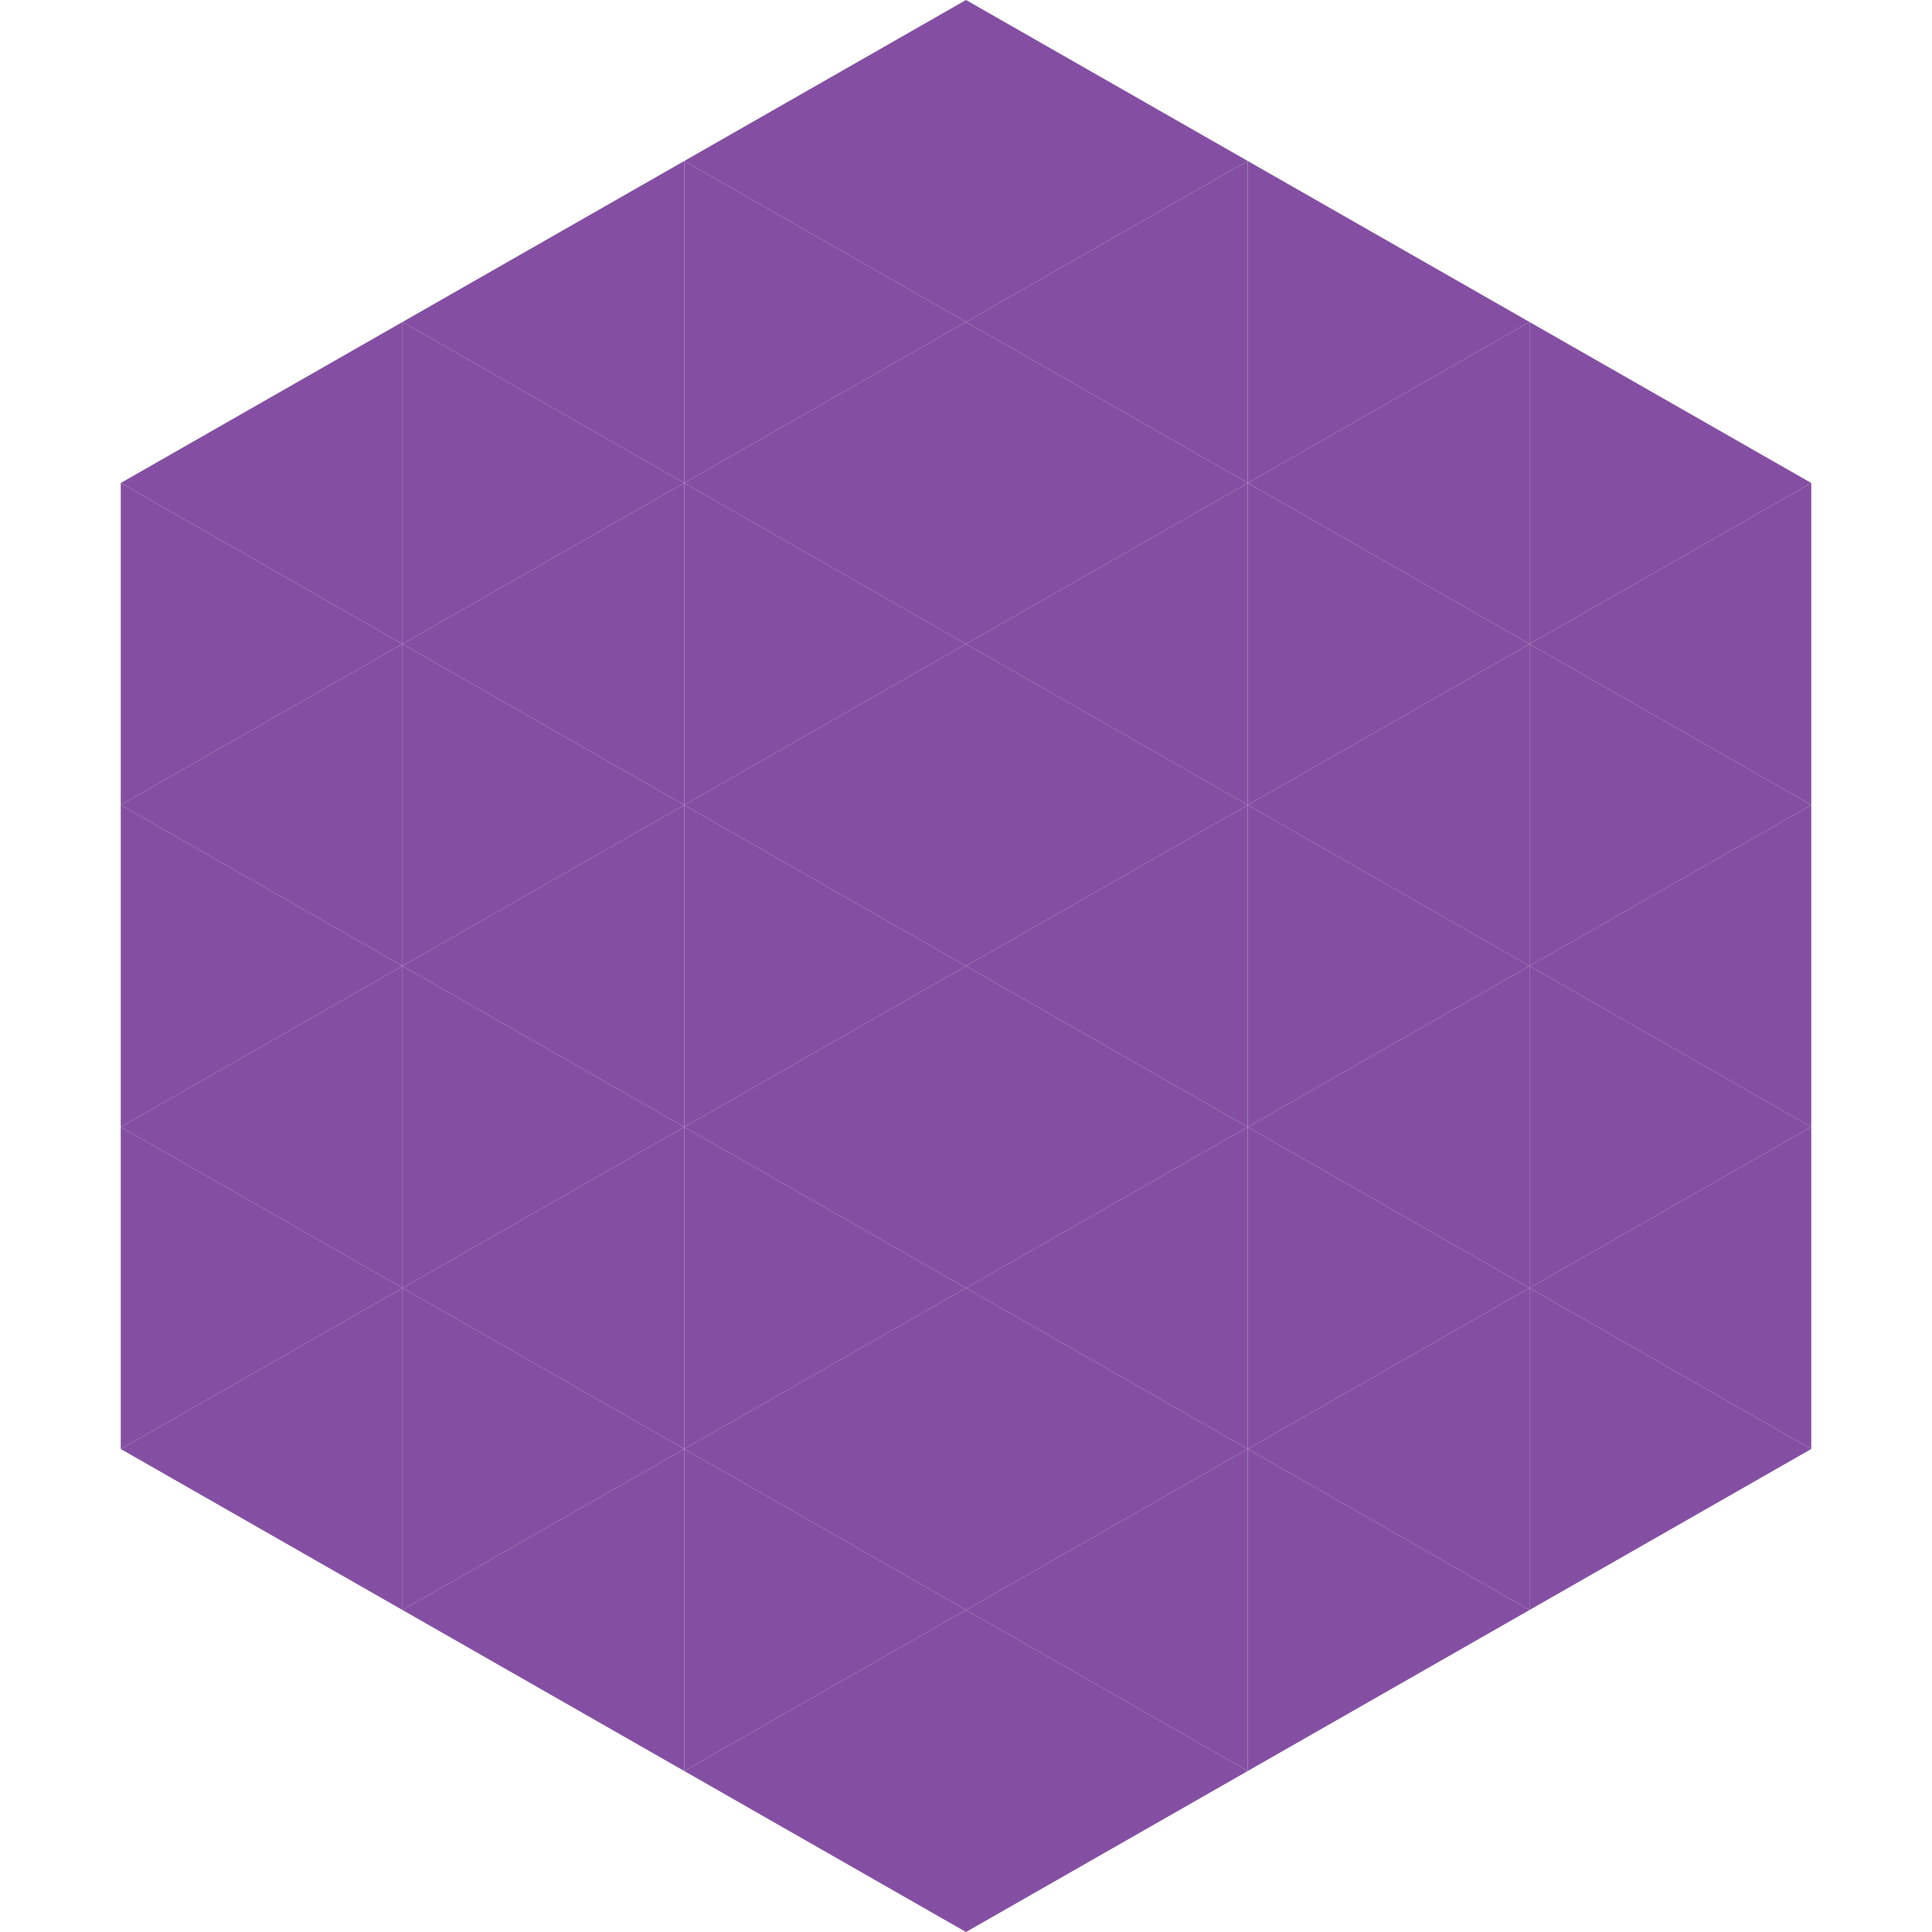
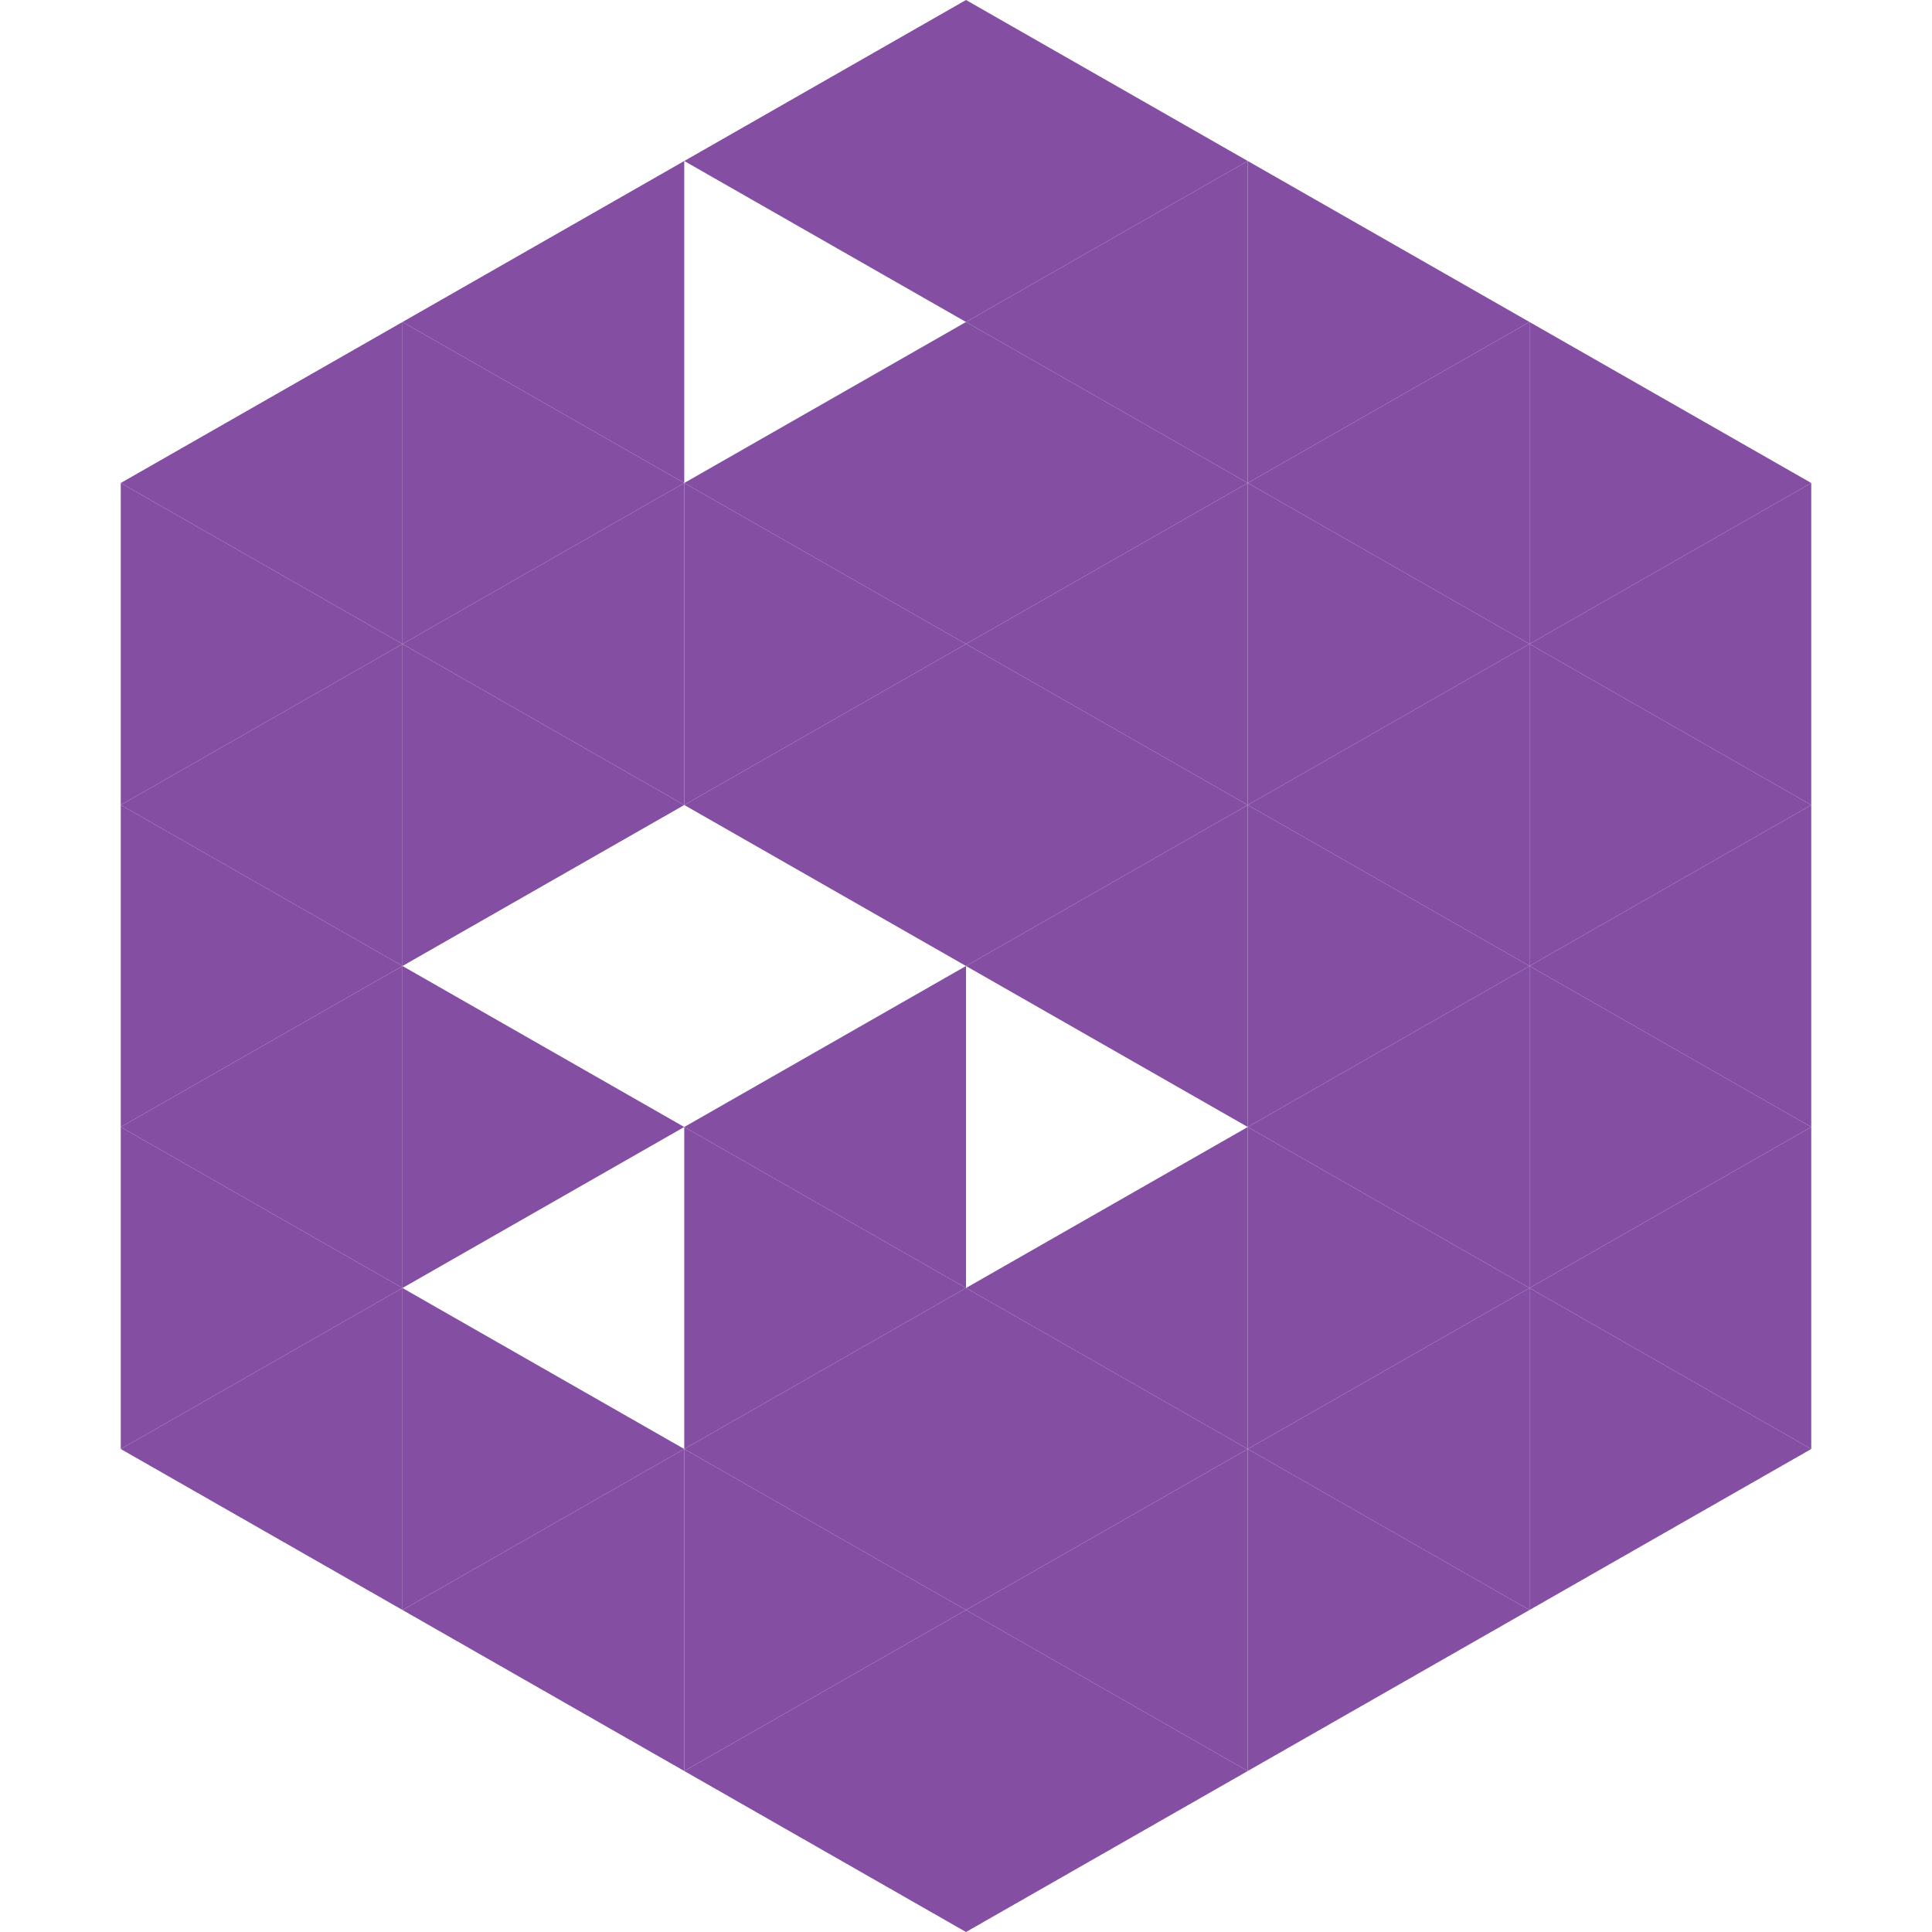
<svg xmlns="http://www.w3.org/2000/svg" width="240" height="240">
  <polygon points="50,40 15,60 50,80" style="fill:rgb(132,79,162)" />
  <polygon points="190,40 225,60 190,80" style="fill:rgb(132,79,162)" />
  <polygon points="15,60 50,80 15,100" style="fill:rgb(132,79,162)" />
  <polygon points="225,60 190,80 225,100" style="fill:rgb(132,79,162)" />
  <polygon points="50,80 15,100 50,120" style="fill:rgb(132,79,162)" />
  <polygon points="190,80 225,100 190,120" style="fill:rgb(132,79,162)" />
  <polygon points="15,100 50,120 15,140" style="fill:rgb(132,79,162)" />
  <polygon points="225,100 190,120 225,140" style="fill:rgb(132,79,162)" />
  <polygon points="50,120 15,140 50,160" style="fill:rgb(132,79,162)" />
  <polygon points="190,120 225,140 190,160" style="fill:rgb(132,79,162)" />
  <polygon points="15,140 50,160 15,180" style="fill:rgb(132,79,162)" />
  <polygon points="225,140 190,160 225,180" style="fill:rgb(132,79,162)" />
  <polygon points="50,160 15,180 50,200" style="fill:rgb(132,79,162)" />
  <polygon points="190,160 225,180 190,200" style="fill:rgb(132,79,162)" />
  <polygon points="15,180 50,200 15,220" style="fill:rgb(255,255,255); fill-opacity:0" />
  <polygon points="225,180 190,200 225,220" style="fill:rgb(255,255,255); fill-opacity:0" />
  <polygon points="50,0 85,20 50,40" style="fill:rgb(255,255,255); fill-opacity:0" />
  <polygon points="190,0 155,20 190,40" style="fill:rgb(255,255,255); fill-opacity:0" />
  <polygon points="85,20 50,40 85,60" style="fill:rgb(132,79,162)" />
  <polygon points="155,20 190,40 155,60" style="fill:rgb(132,79,162)" />
  <polygon points="50,40 85,60 50,80" style="fill:rgb(132,79,162)" />
  <polygon points="190,40 155,60 190,80" style="fill:rgb(132,79,162)" />
  <polygon points="85,60 50,80 85,100" style="fill:rgb(132,79,162)" />
  <polygon points="155,60 190,80 155,100" style="fill:rgb(132,79,162)" />
  <polygon points="50,80 85,100 50,120" style="fill:rgb(132,79,162)" />
  <polygon points="190,80 155,100 190,120" style="fill:rgb(132,79,162)" />
-   <polygon points="85,100 50,120 85,140" style="fill:rgb(132,79,162)" />
  <polygon points="155,100 190,120 155,140" style="fill:rgb(132,79,162)" />
  <polygon points="50,120 85,140 50,160" style="fill:rgb(132,79,162)" />
  <polygon points="190,120 155,140 190,160" style="fill:rgb(132,79,162)" />
-   <polygon points="85,140 50,160 85,180" style="fill:rgb(132,79,162)" />
  <polygon points="155,140 190,160 155,180" style="fill:rgb(132,79,162)" />
  <polygon points="50,160 85,180 50,200" style="fill:rgb(132,79,162)" />
  <polygon points="190,160 155,180 190,200" style="fill:rgb(132,79,162)" />
  <polygon points="85,180 50,200 85,220" style="fill:rgb(132,79,162)" />
  <polygon points="155,180 190,200 155,220" style="fill:rgb(132,79,162)" />
  <polygon points="120,0 85,20 120,40" style="fill:rgb(132,79,162)" />
  <polygon points="120,0 155,20 120,40" style="fill:rgb(132,79,162)" />
-   <polygon points="85,20 120,40 85,60" style="fill:rgb(132,79,162)" />
  <polygon points="155,20 120,40 155,60" style="fill:rgb(132,79,162)" />
  <polygon points="120,40 85,60 120,80" style="fill:rgb(132,79,162)" />
  <polygon points="120,40 155,60 120,80" style="fill:rgb(132,79,162)" />
  <polygon points="85,60 120,80 85,100" style="fill:rgb(132,79,162)" />
  <polygon points="155,60 120,80 155,100" style="fill:rgb(132,79,162)" />
  <polygon points="120,80 85,100 120,120" style="fill:rgb(132,79,162)" />
  <polygon points="120,80 155,100 120,120" style="fill:rgb(132,79,162)" />
-   <polygon points="85,100 120,120 85,140" style="fill:rgb(132,79,162)" />
  <polygon points="155,100 120,120 155,140" style="fill:rgb(132,79,162)" />
  <polygon points="120,120 85,140 120,160" style="fill:rgb(132,79,162)" />
-   <polygon points="120,120 155,140 120,160" style="fill:rgb(132,79,162)" />
  <polygon points="85,140 120,160 85,180" style="fill:rgb(132,79,162)" />
  <polygon points="155,140 120,160 155,180" style="fill:rgb(132,79,162)" />
  <polygon points="120,160 85,180 120,200" style="fill:rgb(132,79,162)" />
  <polygon points="120,160 155,180 120,200" style="fill:rgb(132,79,162)" />
  <polygon points="85,180 120,200 85,220" style="fill:rgb(132,79,162)" />
  <polygon points="155,180 120,200 155,220" style="fill:rgb(132,79,162)" />
  <polygon points="120,200 85,220 120,240" style="fill:rgb(132,79,162)" />
  <polygon points="120,200 155,220 120,240" style="fill:rgb(132,79,162)" />
  <polygon points="85,220 120,240 85,260" style="fill:rgb(255,255,255); fill-opacity:0" />
  <polygon points="155,220 120,240 155,260" style="fill:rgb(255,255,255); fill-opacity:0" />
</svg>